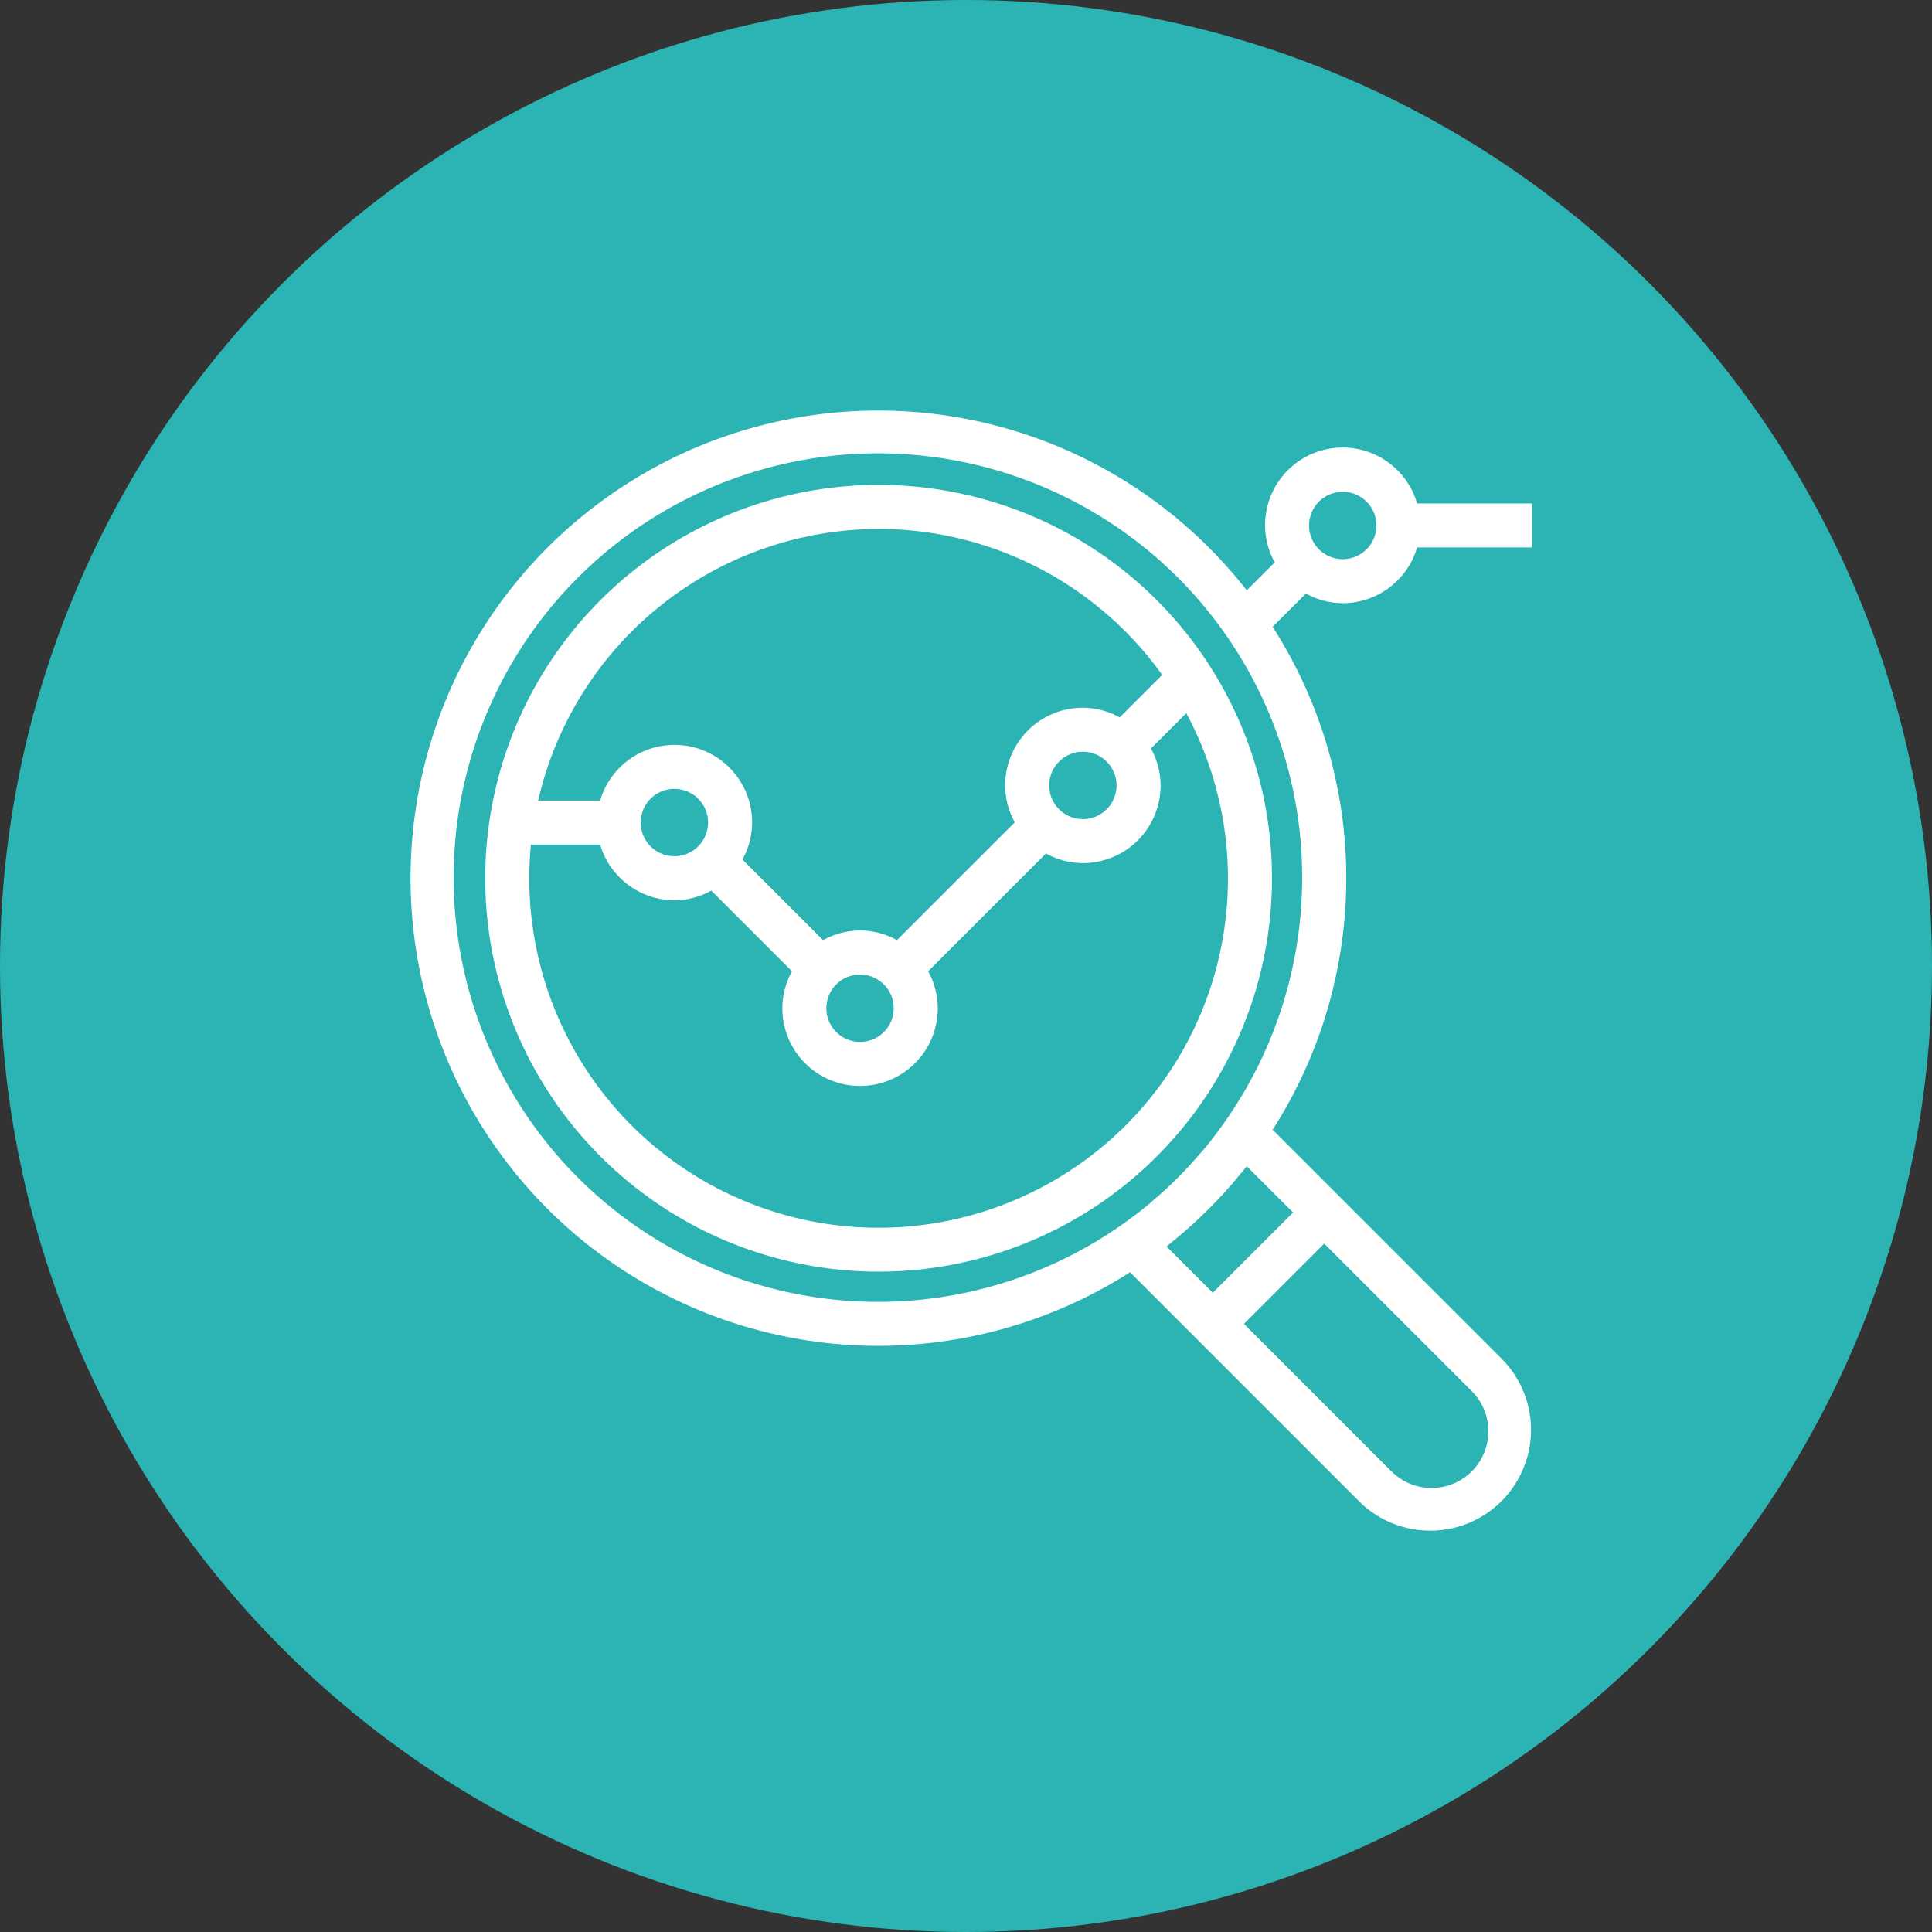
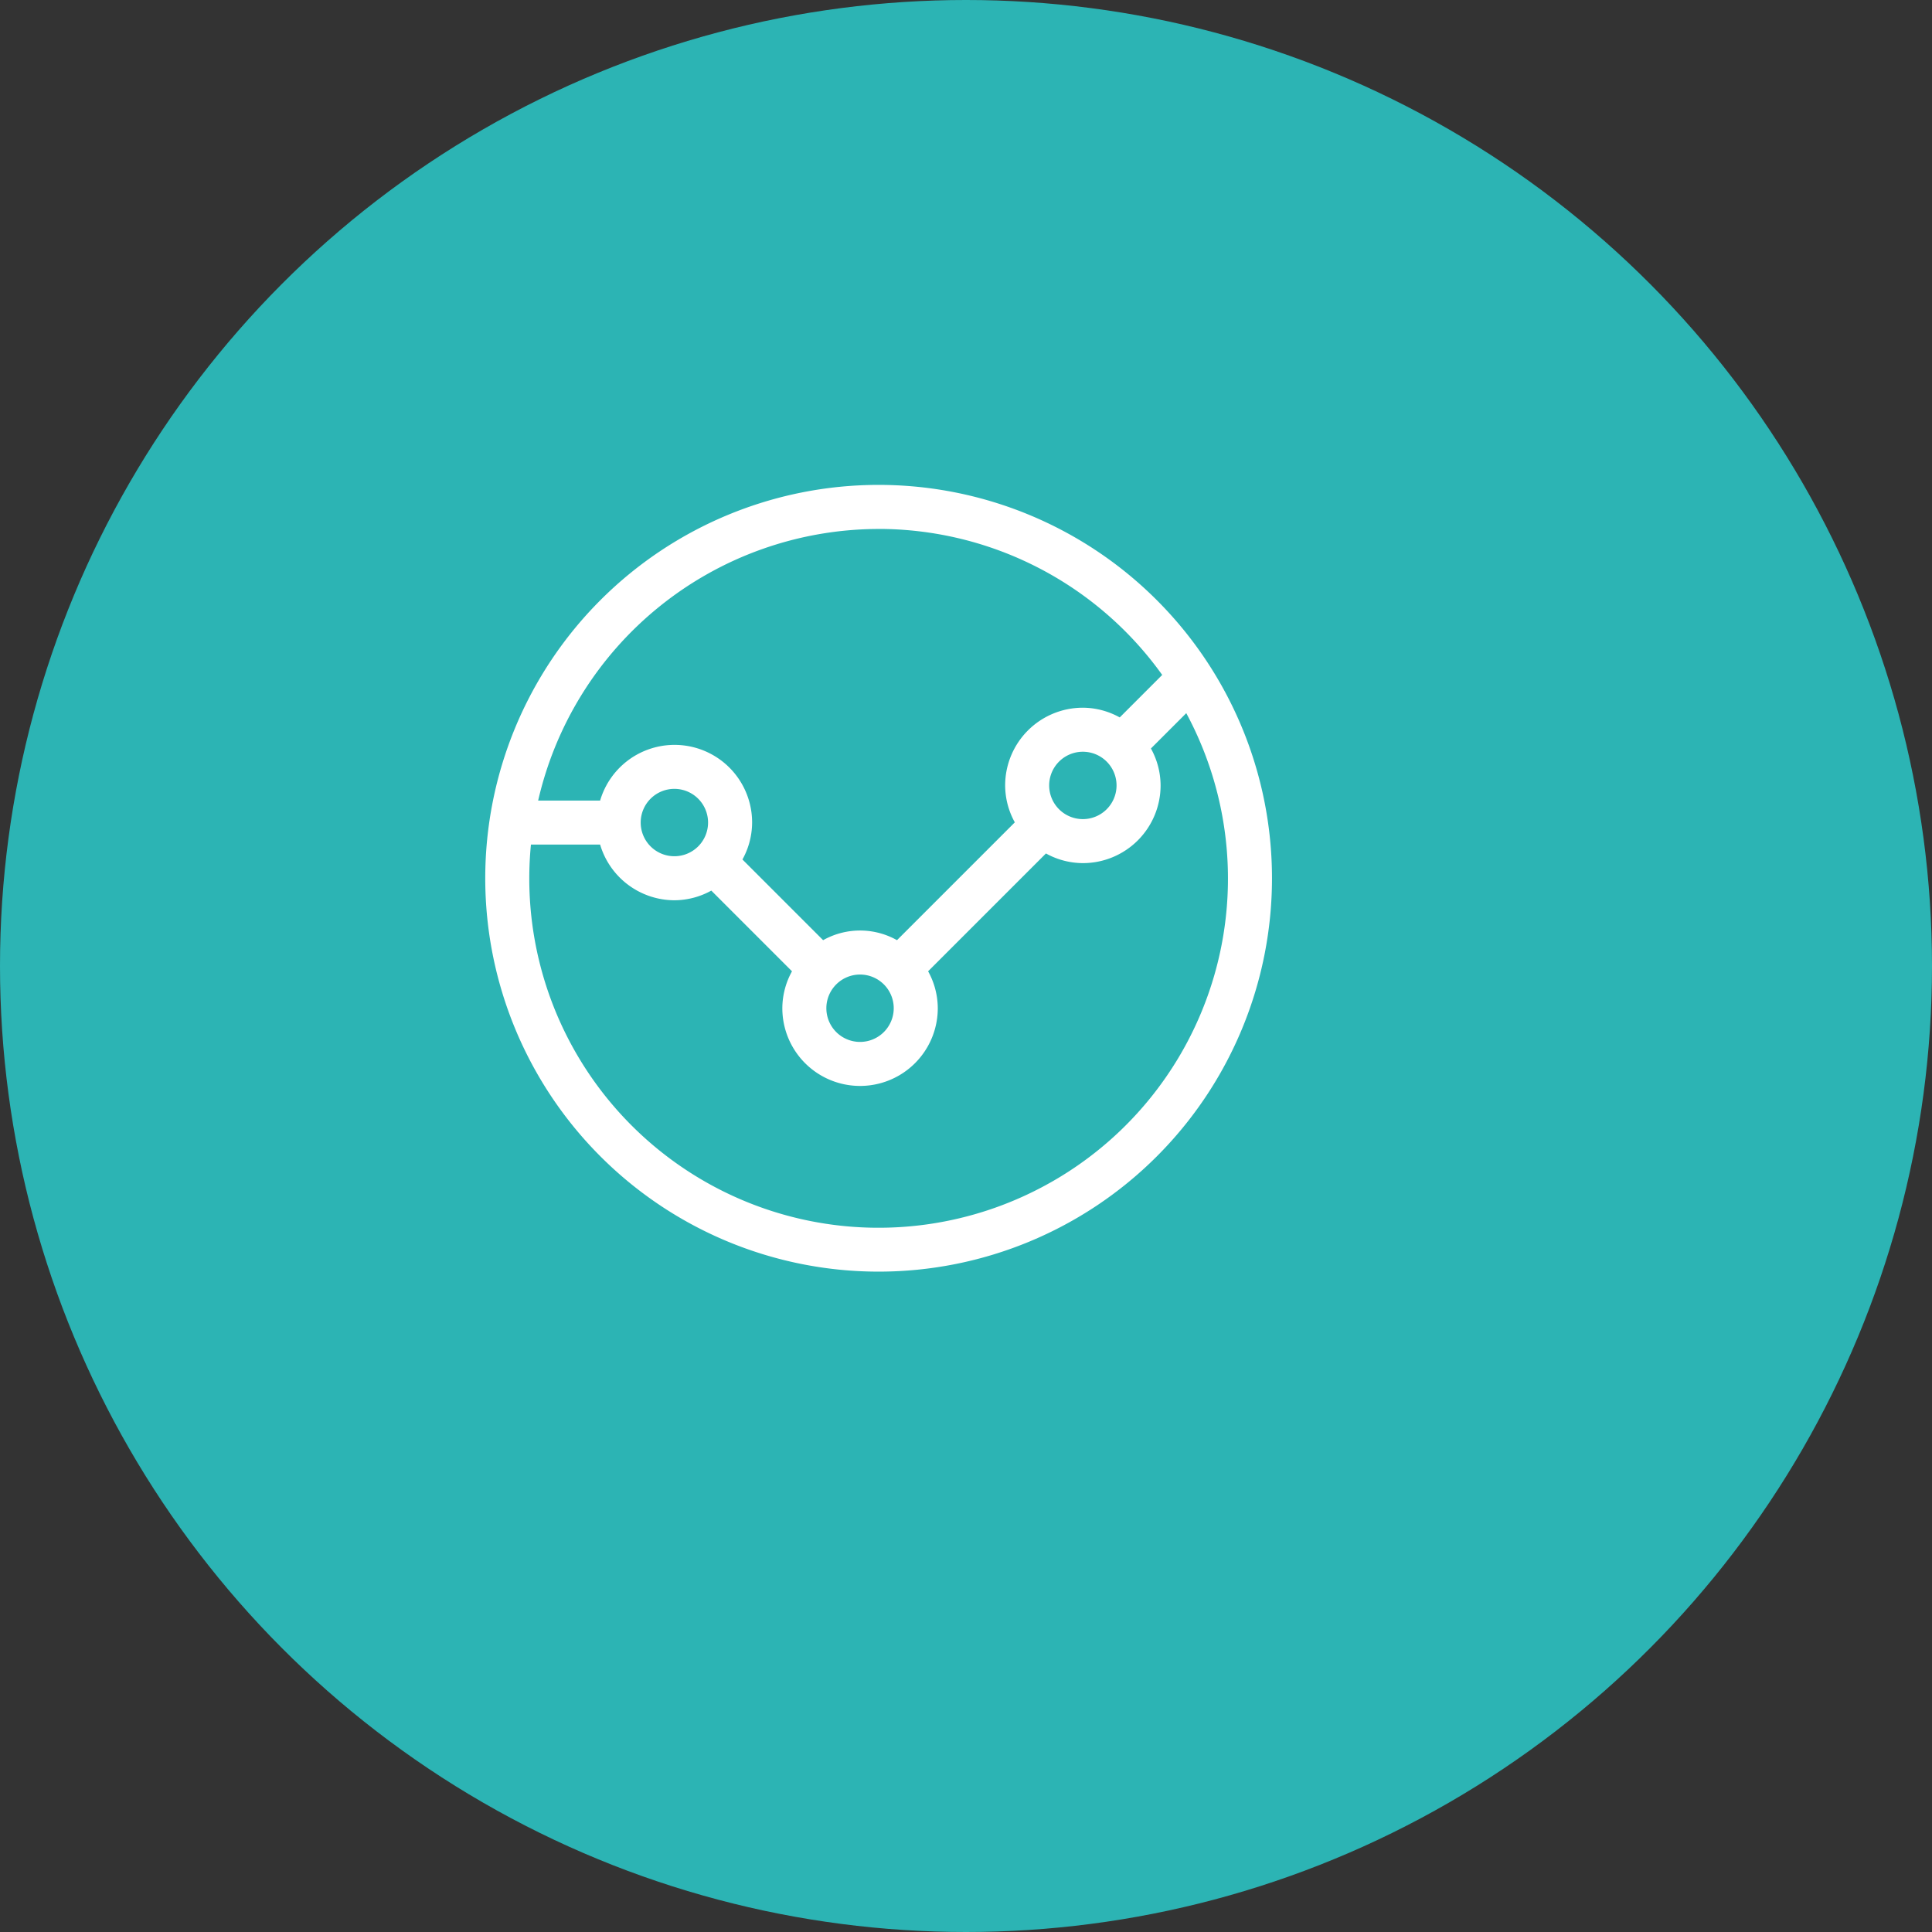
<svg xmlns="http://www.w3.org/2000/svg" width="140" height="140" viewBox="0 0 140 140">
  <rect x="0" y="0" width="140" height="140" fill="#333333" stroke="none" />
  <g transform="translate(-513 -4729)">
    <circle cx="70" cy="70" r="70" transform="translate(513 4729)" fill="#2cb4b4" />
    <g transform="translate(543 4758.92)">
      <g transform="translate(5.413 5.467)">
        <path d="M60.437,32.106A28.255,28.255,0,1,0,88.692,60.361,28.255,28.255,0,0,0,60.437,32.106Zm0,2.691A25.537,25.537,0,0,1,81.313,45.655L77.95,49.019a5.31,5.31,0,0,0-2.712-.767,5.382,5.382,0,0,0-5.382,5.382,5.31,5.31,0,0,0,.763,2.717l-8.81,8.81a5.218,5.218,0,0,0-5.433,0l-6.119-6.119a5.31,5.31,0,0,0,.763-2.717,5.371,5.371,0,0,0-10.573-1.345H35.454A25.6,25.6,0,0,1,60.437,34.8ZM77.928,53.634a2.691,2.691,0,1,1-2.691-2.691A2.691,2.691,0,0,1,77.928,53.634ZM61.782,69.779a2.691,2.691,0,1,1-2.691-2.691A2.691,2.691,0,0,1,61.782,69.779ZM48.328,56.324a2.691,2.691,0,1,1-2.691-2.691A2.691,2.691,0,0,1,48.328,56.324Zm24.53,26.389A25.559,25.559,0,0,1,35.017,57.67h5.429a5.382,5.382,0,0,0,5.191,4.036,5.31,5.31,0,0,0,2.717-.763l6.119,6.119a5.31,5.31,0,0,0-.763,2.716,5.382,5.382,0,0,0,10.764,0,5.31,5.31,0,0,0-.763-2.717l8.81-8.81a5.31,5.31,0,0,0,2.717.763,5.382,5.382,0,0,0,5.382-5.382,5.31,5.31,0,0,0-.763-2.716l2.933-2.932A25.541,25.541,0,0,1,72.858,82.714Z" transform="translate(-32.182 -32.106)" fill="#fff" stroke="#fff" stroke-width="0.5" />
      </g>
      <g transform="translate(0 0.08)">
        <g transform="translate(0 0)">
-           <path d="M67.3,13.539A5.382,5.382,0,0,0,72.5,9.5h8.264V6.812H72.5A5.371,5.371,0,0,0,61.923,8.157a5.31,5.31,0,0,0,.763,2.717l-2.364,2.364a33.637,33.637,0,1,0-8.4,48.714l4.061,4.061,1.9,1.9L68.717,78.746a7.054,7.054,0,0,0,9.975-9.975L67.861,57.94l-1.9-1.9L61.9,51.977a33.525,33.525,0,0,0,0-36.511l2.691-2.691A5.312,5.312,0,0,0,67.3,13.539Zm0-8.073a2.691,2.691,0,1,1-2.691,2.691A2.691,2.691,0,0,1,67.3,5.467ZM76.79,70.673a4.363,4.363,0,1,1-6.1,6.24l-.07-.07L59.789,66.013l6.17-6.17ZM64.056,57.94l-6.17,6.17-3.724-3.724c.19-.145.367-.305.554-.455s.4-.328.6-.5c.295-.248.585-.5.871-.755.147-.135.287-.269.431-.4q.827-.775,1.6-1.6c.135-.144.269-.284.4-.431.257-.285.507-.576.755-.871q.253-.3.5-.6c.148-.186.308-.363.453-.553Zm-5.218-6.25c-.424.592-.861,1.172-1.323,1.73-.135.163-.279.32-.417.48q-.618.718-1.276,1.394-.287.3-.583.583-.673.658-1.394,1.276c-.16.135-.318.281-.48.417-.558.461-1.138.9-1.73,1.323a30.994,30.994,0,1,1,7.2-7.2Z" transform="translate(0 -0.08)" fill="#fff" stroke="#fff" stroke-width="0.5" />
-         </g>
+           </g>
      </g>
    </g>
  </g>
</svg>